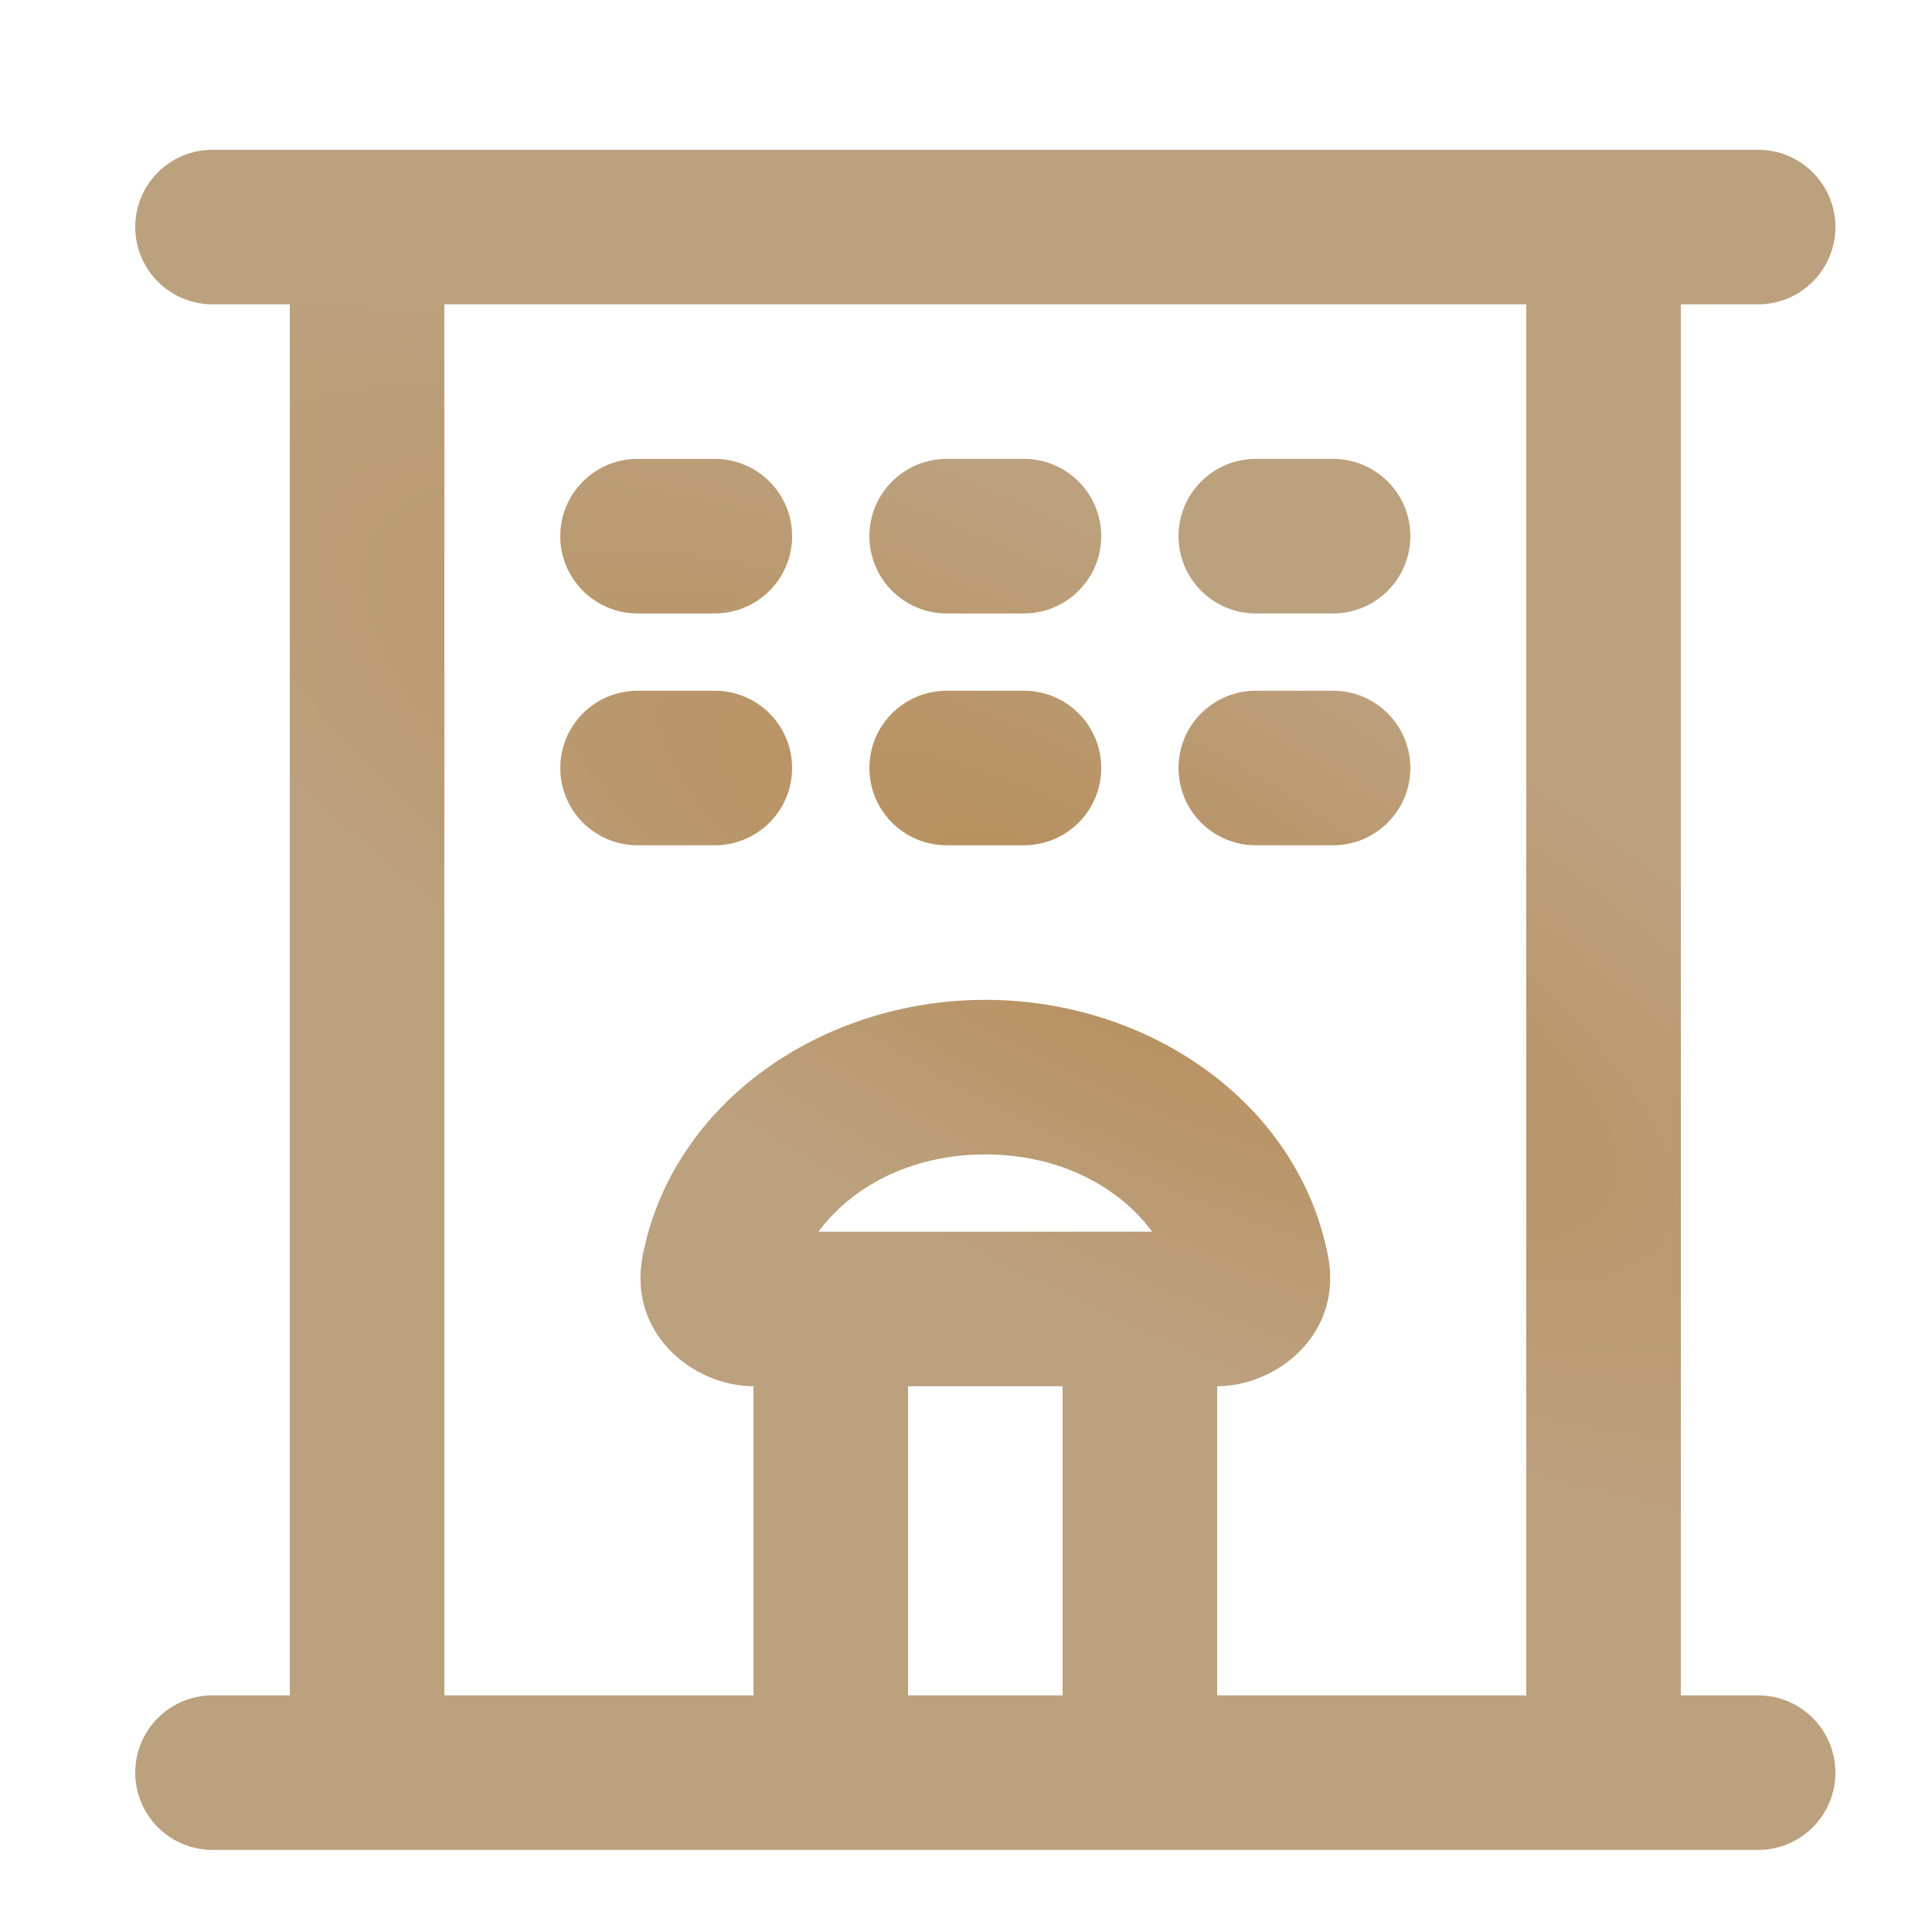
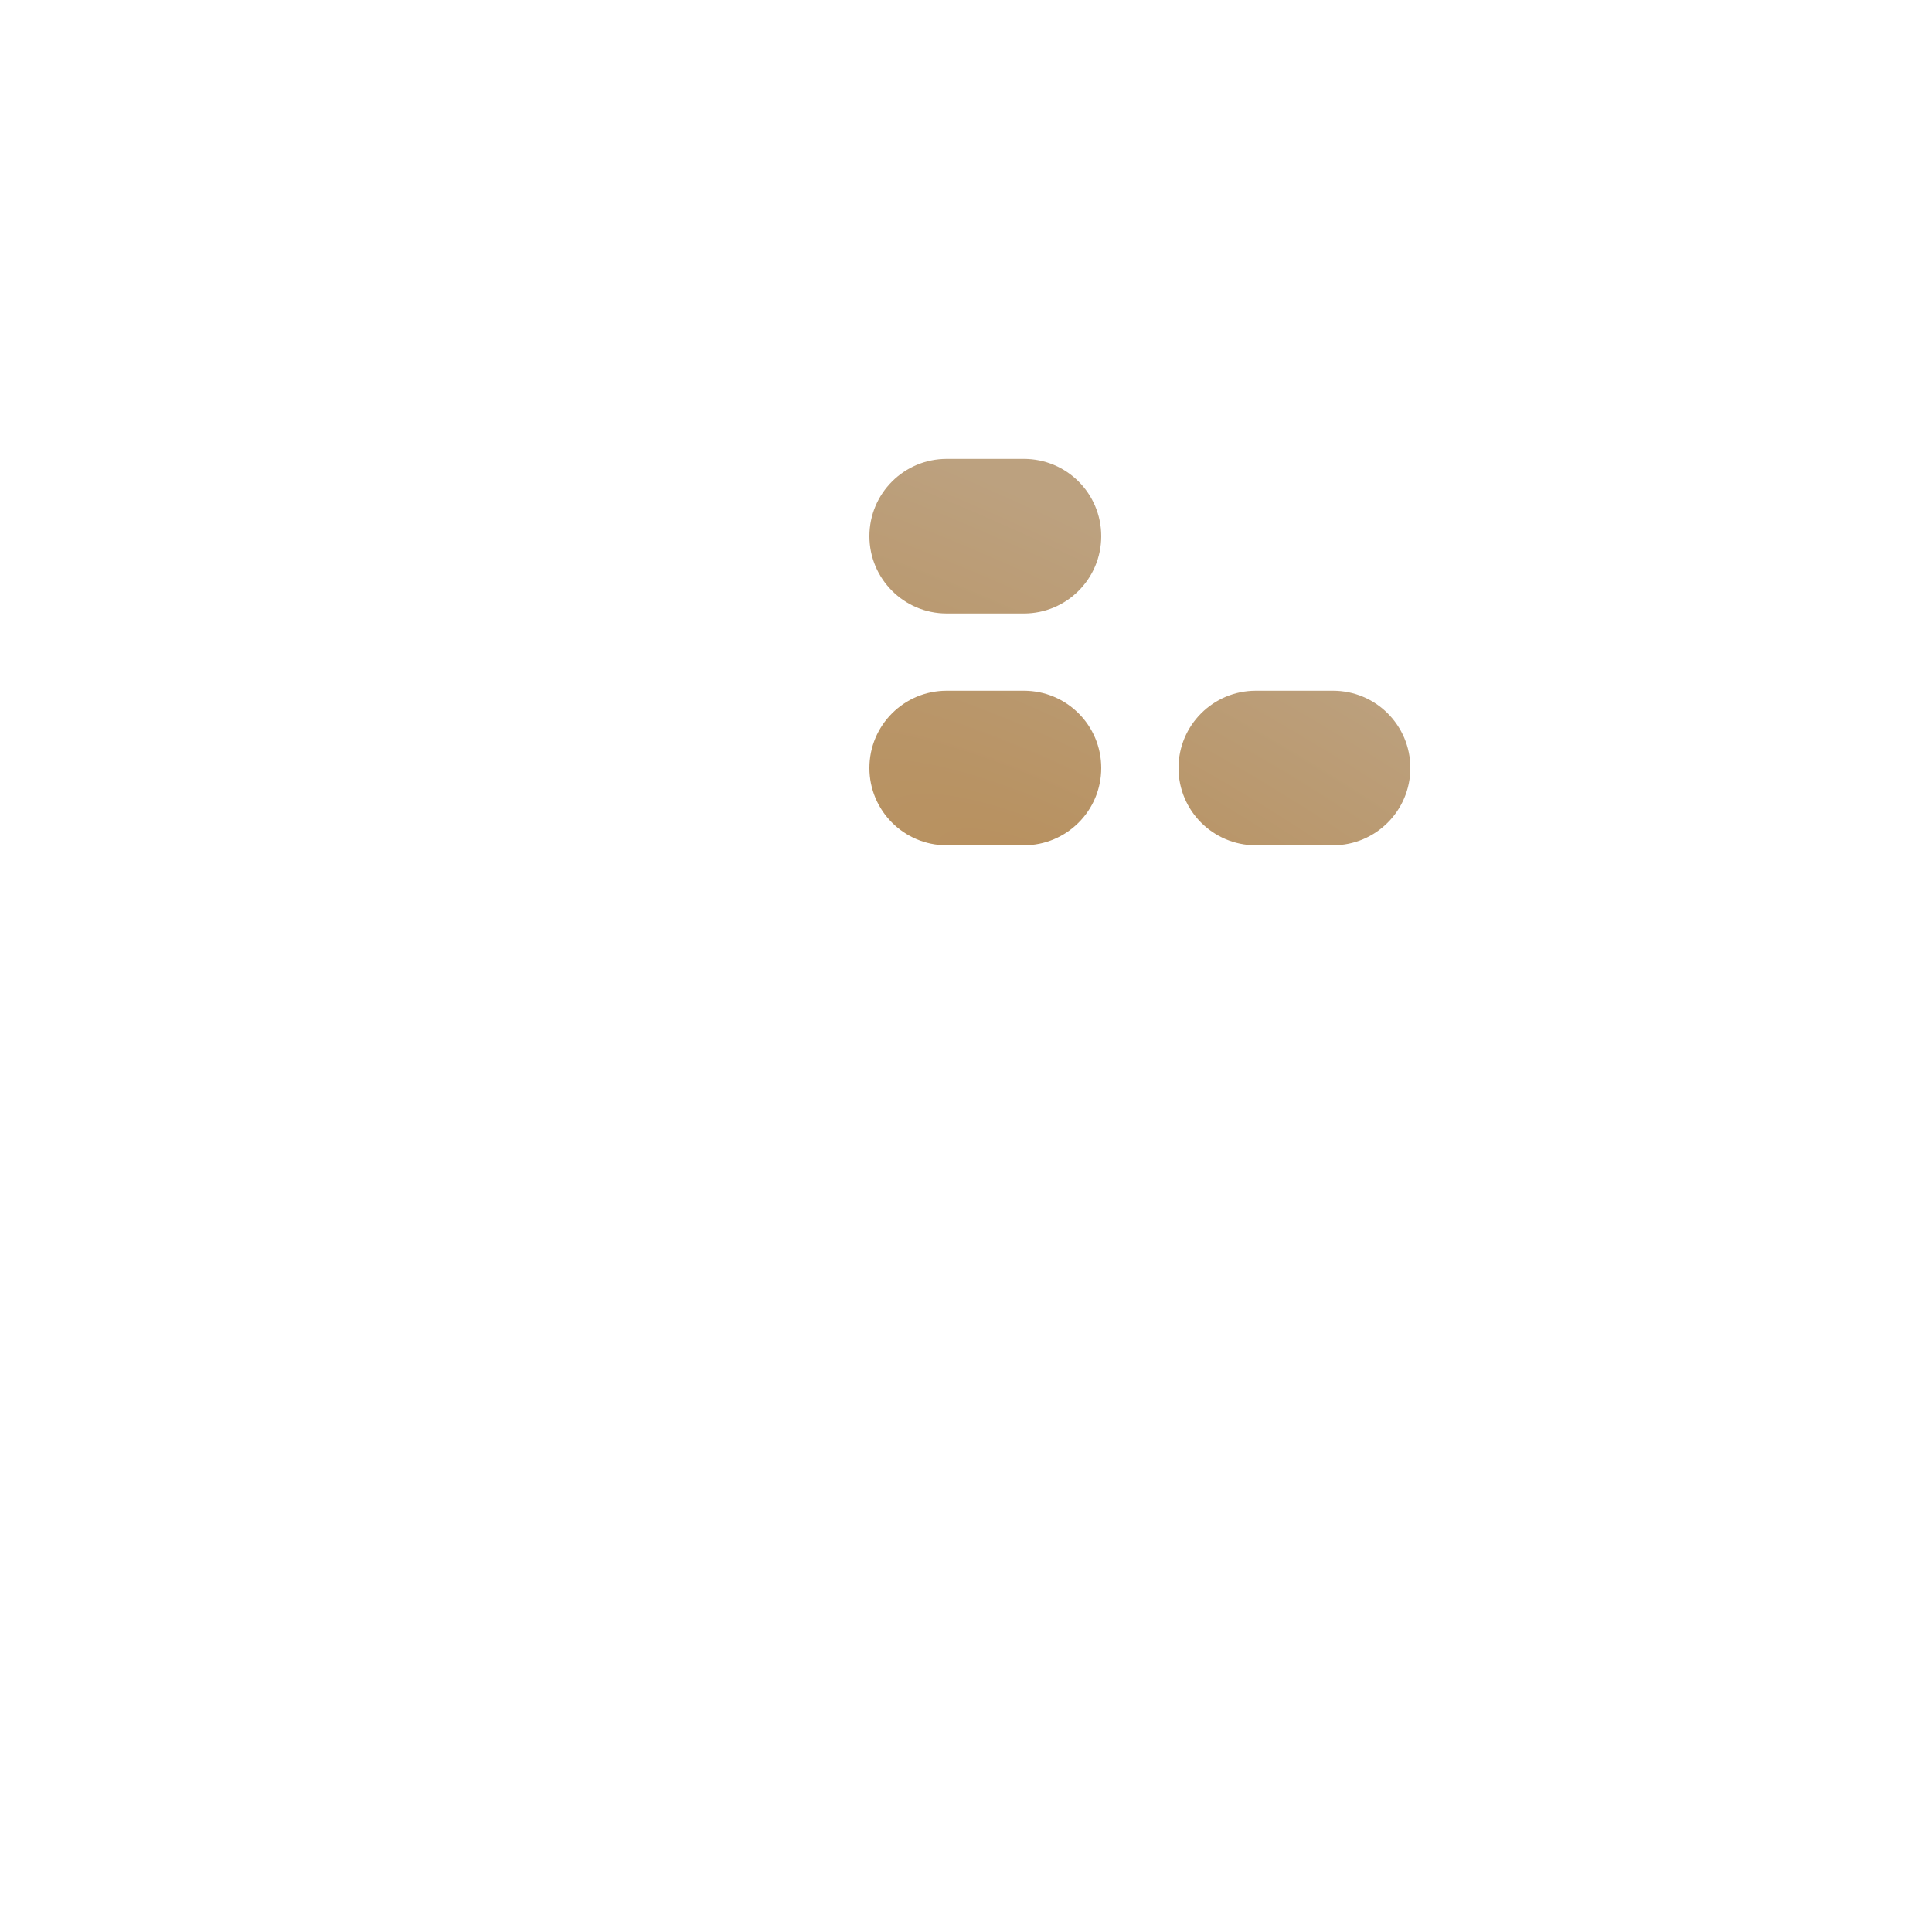
<svg xmlns="http://www.w3.org/2000/svg" width="25" height="25" viewBox="0 0 25 25" fill="none">
-   <path d="M7.25 6.938C7.25 6.385 7.698 5.938 8.25 5.938H9.25C9.802 5.938 10.25 6.385 10.25 6.938C10.25 7.49 9.802 7.938 9.25 7.938H8.25C7.698 7.938 7.25 7.49 7.25 6.938Z" fill="url(#paint0_angular_154_154)" />
-   <path d="M8.25 8.938C7.698 8.938 7.25 9.385 7.25 9.938C7.25 10.49 7.698 10.938 8.25 10.938H9.25C9.802 10.938 10.25 10.49 10.25 9.938C10.25 9.385 9.802 8.938 9.25 8.938H8.25Z" fill="url(#paint1_angular_154_154)" />
  <path d="M11.25 6.938C11.25 6.385 11.698 5.938 12.25 5.938H13.25C13.802 5.938 14.25 6.385 14.25 6.938C14.25 7.49 13.802 7.938 13.25 7.938H12.25C11.698 7.938 11.25 7.49 11.25 6.938Z" fill="url(#paint2_angular_154_154)" />
  <path d="M12.25 8.938C11.698 8.938 11.25 9.385 11.25 9.938C11.25 10.49 11.698 10.938 12.25 10.938H13.25C13.802 10.938 14.25 10.49 14.25 9.938C14.25 9.385 13.802 8.938 13.25 8.938H12.25Z" fill="url(#paint3_angular_154_154)" />
-   <path d="M15.25 6.938C15.25 6.385 15.698 5.938 16.25 5.938H17.25C17.802 5.938 18.25 6.385 18.25 6.938C18.25 7.49 17.802 7.938 17.25 7.938H16.25C15.698 7.938 15.25 7.49 15.25 6.938Z" fill="url(#paint4_angular_154_154)" />
  <path d="M16.25 8.938C15.698 8.938 15.25 9.385 15.25 9.938C15.25 10.49 15.698 10.938 16.25 10.938H17.25C17.802 10.938 18.25 10.49 18.25 9.938C18.25 9.385 17.802 8.938 17.25 8.938H16.25Z" fill="url(#paint5_angular_154_154)" />
-   <path fill-rule="evenodd" clip-rule="evenodd" d="M1.75 2.938C1.75 2.385 2.198 1.938 2.75 1.938H22.75C23.302 1.938 23.75 2.385 23.75 2.938C23.75 3.49 23.302 3.938 22.75 3.938H21.75V21.938H22.75C23.302 21.938 23.75 22.385 23.75 22.938C23.75 23.49 23.302 23.938 22.75 23.938H2.75C2.198 23.938 1.75 23.49 1.75 22.938C1.75 22.385 2.198 21.938 2.75 21.938H3.75V3.938H2.75C2.198 3.938 1.75 3.49 1.75 2.938ZM5.75 3.938H19.75V21.938H15.75L15.75 17.938C16.513 17.938 17.382 17.27 17.184 16.25C16.798 14.266 14.863 12.938 12.75 12.938C10.637 12.938 8.702 14.266 8.316 16.249C8.118 17.27 8.987 17.938 9.75 17.938L9.75 21.938H5.75V3.938ZM14.908 15.938C14.495 15.373 13.73 14.938 12.75 14.938C11.77 14.938 11.005 15.373 10.592 15.938H14.908ZM13.75 17.938V21.938H11.75V17.938H13.75Z" fill="url(#paint6_angular_154_154)" />
  <defs>
    <radialGradient id="paint0_angular_154_154" cx="0" cy="0" r="1" gradientUnits="userSpaceOnUse" gradientTransform="translate(13.966 11.84) rotate(-61.849) scale(4.569 14.809)">
      <stop stop-color="#B78F5C" />
      <stop offset="1" stop-color="#BCA17F" />
    </radialGradient>
    <radialGradient id="paint1_angular_154_154" cx="0" cy="0" r="1" gradientUnits="userSpaceOnUse" gradientTransform="translate(13.966 11.84) rotate(-61.849) scale(4.569 14.809)">
      <stop stop-color="#B78F5C" />
      <stop offset="1" stop-color="#BCA17F" />
    </radialGradient>
    <radialGradient id="paint2_angular_154_154" cx="0" cy="0" r="1" gradientUnits="userSpaceOnUse" gradientTransform="translate(13.966 11.84) rotate(-61.849) scale(4.569 14.809)">
      <stop stop-color="#B78F5C" />
      <stop offset="1" stop-color="#BCA17F" />
    </radialGradient>
    <radialGradient id="paint3_angular_154_154" cx="0" cy="0" r="1" gradientUnits="userSpaceOnUse" gradientTransform="translate(13.966 11.84) rotate(-61.849) scale(4.569 14.809)">
      <stop stop-color="#B78F5C" />
      <stop offset="1" stop-color="#BCA17F" />
    </radialGradient>
    <radialGradient id="paint4_angular_154_154" cx="0" cy="0" r="1" gradientUnits="userSpaceOnUse" gradientTransform="translate(13.966 11.84) rotate(-61.849) scale(4.569 14.809)">
      <stop stop-color="#B78F5C" />
      <stop offset="1" stop-color="#BCA17F" />
    </radialGradient>
    <radialGradient id="paint5_angular_154_154" cx="0" cy="0" r="1" gradientUnits="userSpaceOnUse" gradientTransform="translate(13.966 11.84) rotate(-61.849) scale(4.569 14.809)">
      <stop stop-color="#B78F5C" />
      <stop offset="1" stop-color="#BCA17F" />
    </radialGradient>
    <radialGradient id="paint6_angular_154_154" cx="0" cy="0" r="1" gradientUnits="userSpaceOnUse" gradientTransform="translate(13.966 11.84) rotate(-61.849) scale(4.569 14.809)">
      <stop stop-color="#B78F5C" />
      <stop offset="1" stop-color="#BCA17F" />
    </radialGradient>
  </defs>
</svg>